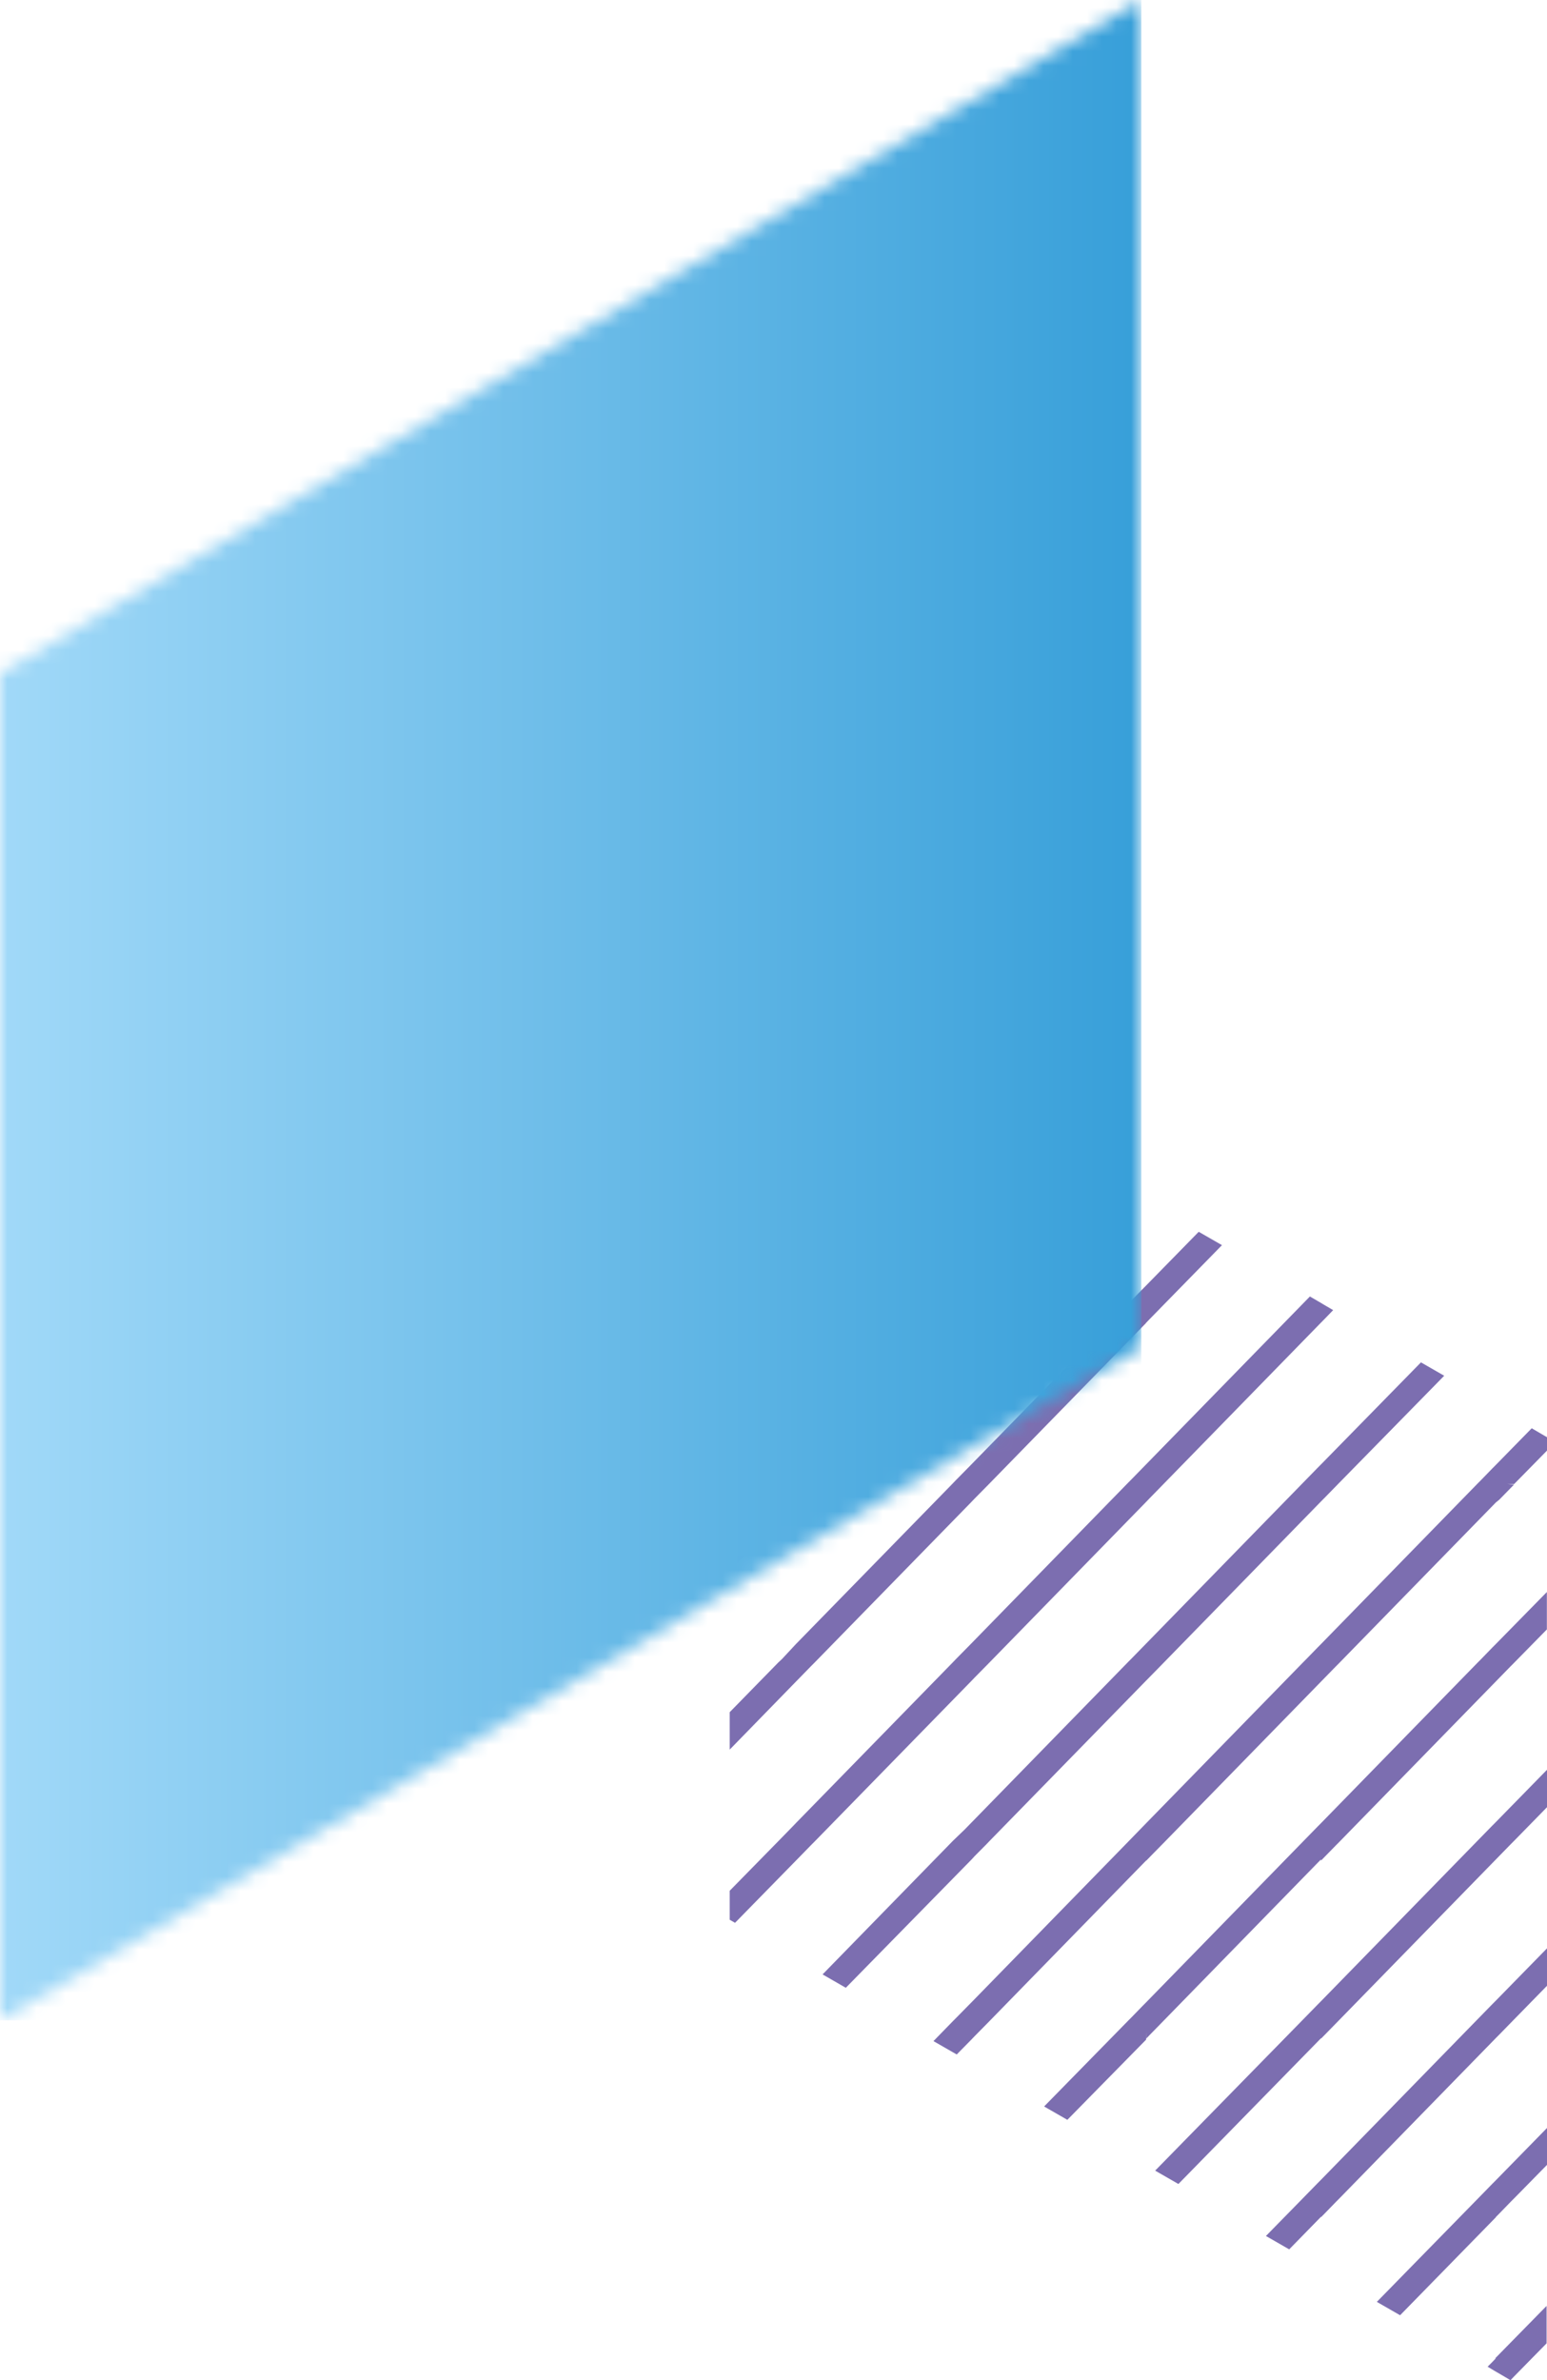
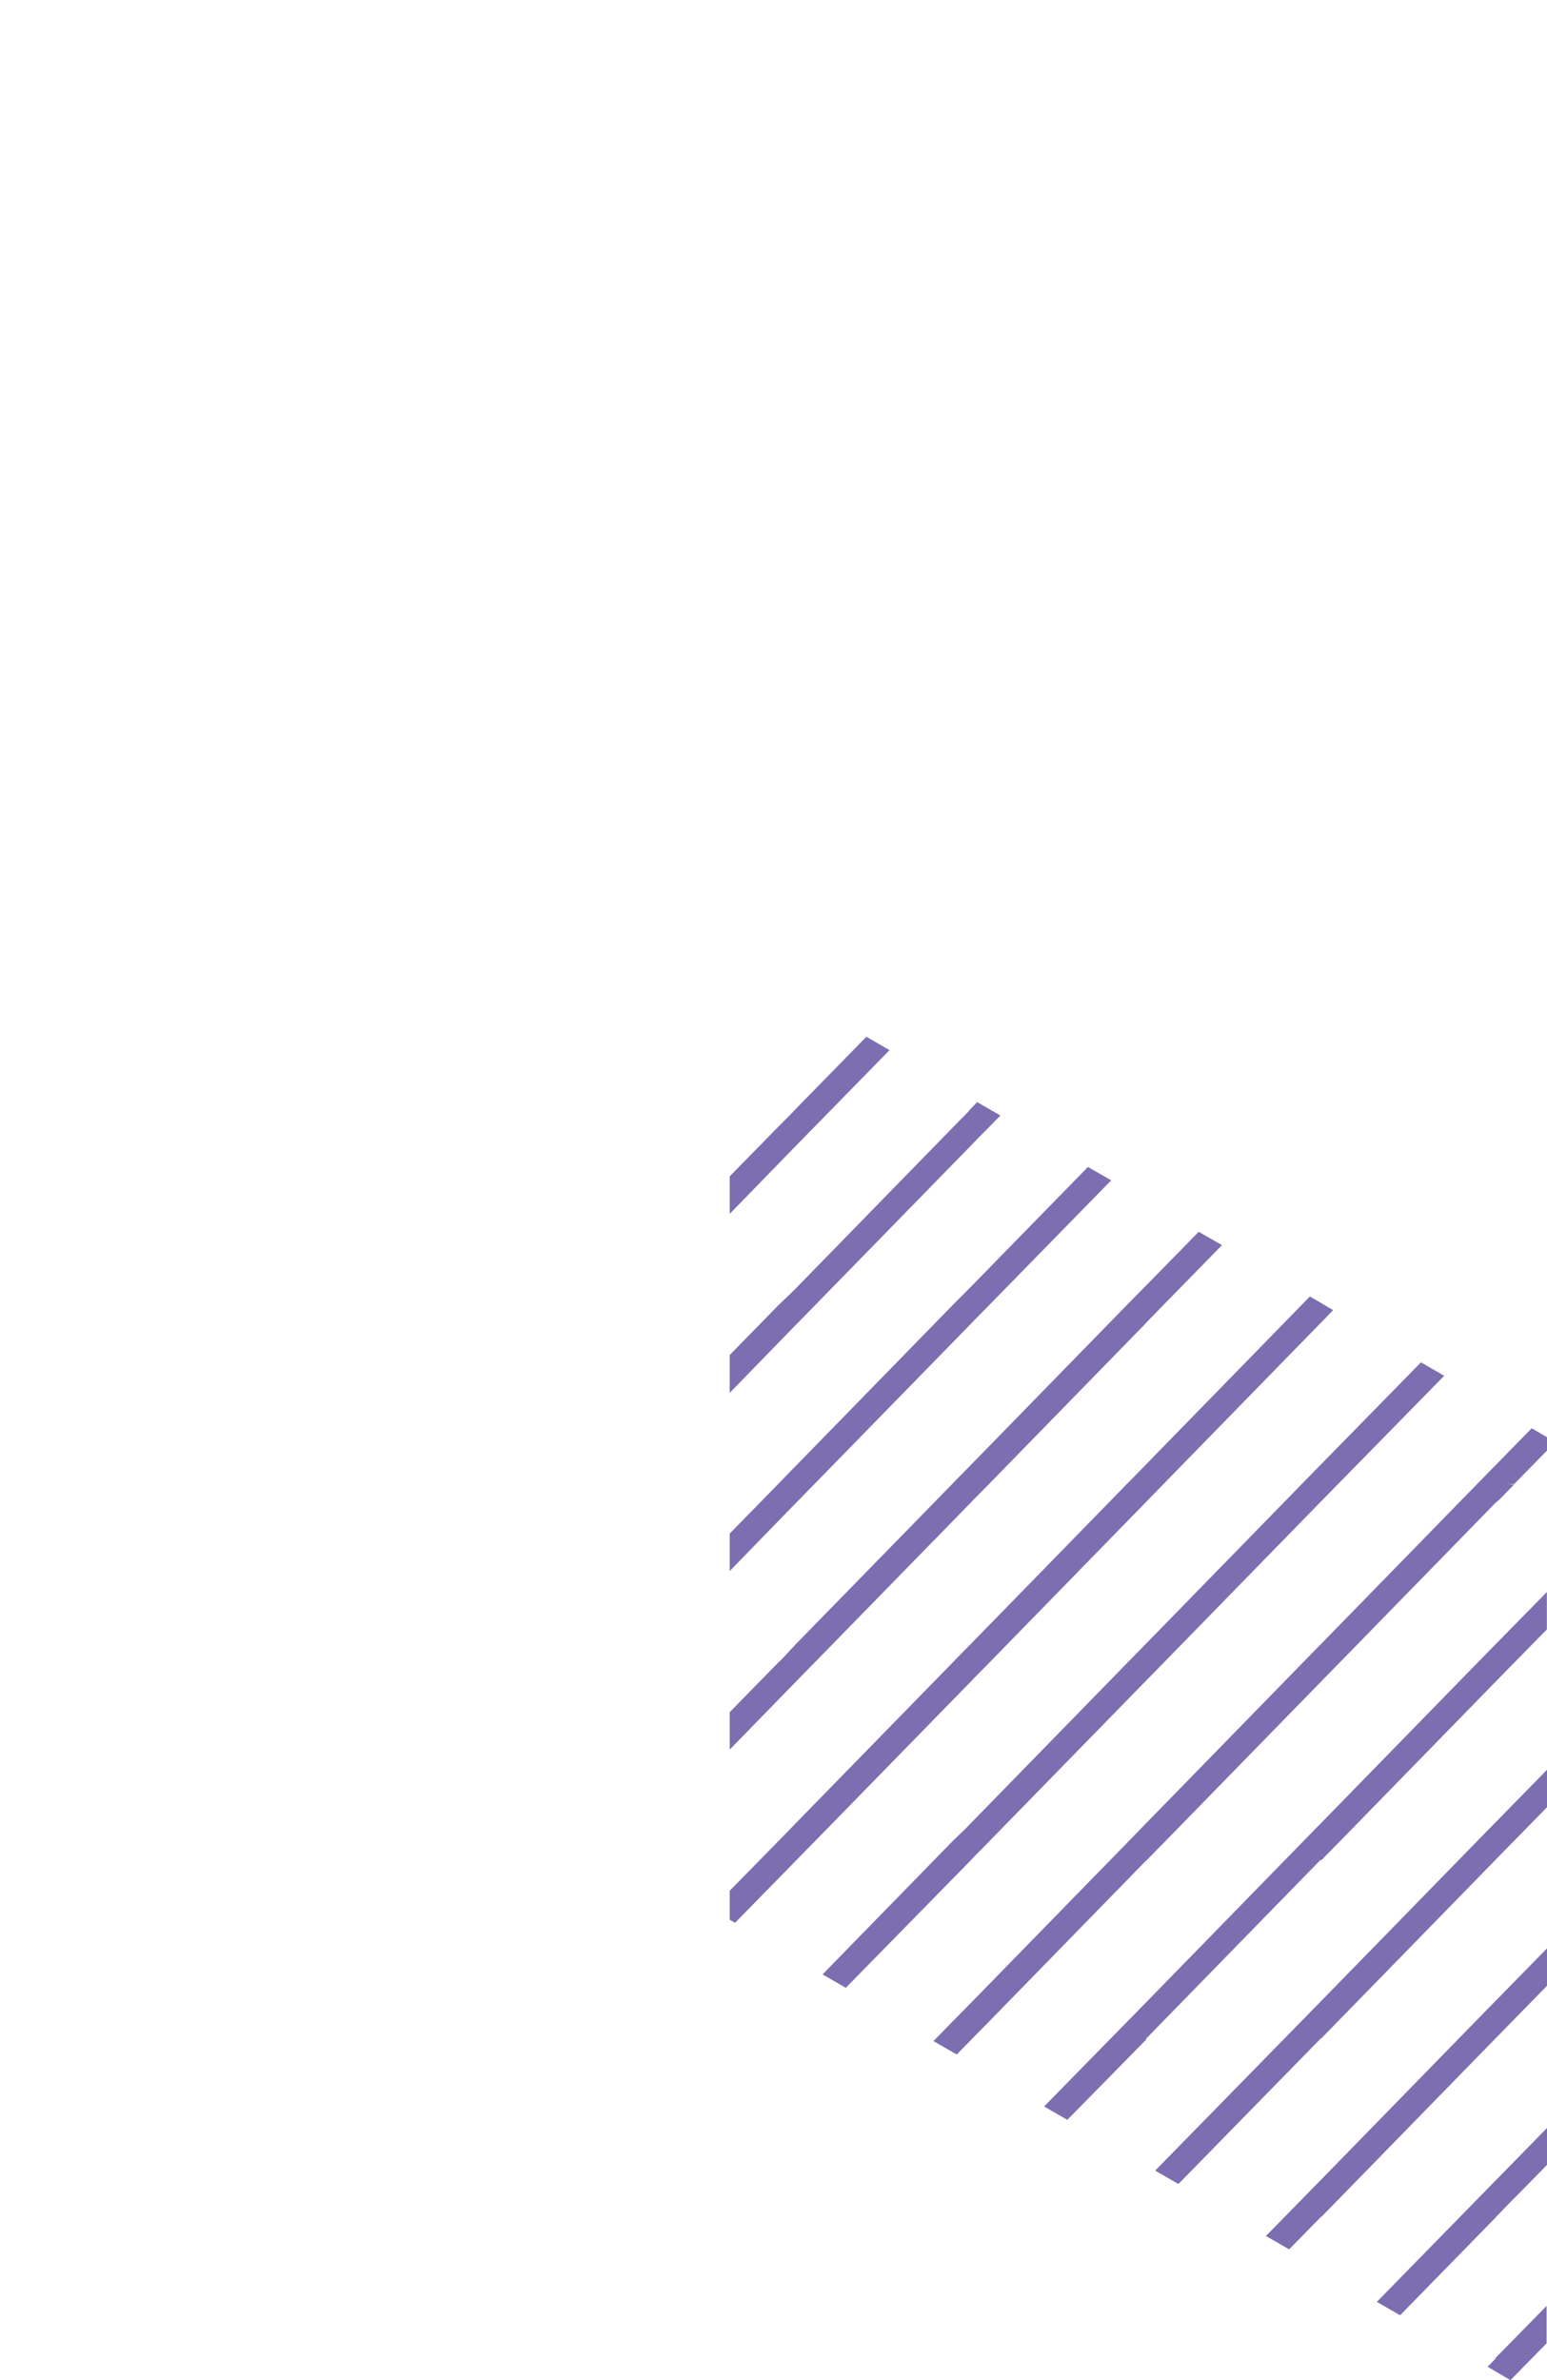
<svg xmlns="http://www.w3.org/2000/svg" width="106" height="163" viewBox="0 0 106 163" fill="none">
  <g style="mix-blend-mode:multiply">
    <path d="M103.497 163L103.725 162.762L105.973 160.474V157.911L102.469 161.481V162.396L103.097 162.762L103.497 163ZM102.496 161.984V161.499L102.259 161.746L101.932 162.076L102.496 162.414V161.984ZM102.496 151.348V151.824L102.733 151.586L103.515 150.78L103.752 150.542L106 148.254V145.728L102.496 149.307L102.259 149.545L101.24 150.588L94.341 157.636L95.934 158.551L102.496 151.842V151.348ZM90.519 139.119V139.604L90.755 139.366L91.775 138.323L102.496 127.339L103.515 126.295L103.752 126.057L106 123.76V121.197L102.496 124.776L102.259 125.014L101.24 126.057L90.519 137.041L90.282 137.279L89.263 138.323L79.151 148.648L80.744 149.563L90.519 139.577V139.119ZM90.519 151.357V151.833L90.755 151.595L91.538 150.789L91.775 150.551L102.496 139.568L102.733 139.33L103.752 138.286L106 135.989V133.426L102.496 137.005L102.259 137.243L101.24 138.286L90.519 149.27L90.282 149.508L89.263 150.551L86.742 153.124L88.335 154.039L90.519 151.805V151.357ZM78.541 139.119V139.604L78.769 139.366L79.788 138.323L90.51 127.339V126.854V127.421L91.529 126.378L91.766 126.14L102.487 115.156L103.506 114.112L103.743 113.874L105.991 111.586V109.023L102.487 112.593L102.25 112.831L101.468 113.636L101.231 113.874L90.51 124.858L90.273 125.096L89.254 126.14L78.532 137.124L78.296 137.362L77.513 138.167L77.276 138.405L71.543 144.254L73.135 145.169L78.532 139.677L78.541 139.119ZM65.299 126.057L56.362 135.211L57.955 136.126L66.564 127.348L66.792 127.101L67.584 126.304L67.811 126.066L78.541 115.082L79.297 114.313L79.797 113.801L90.519 102.817L90.755 102.579L91.775 101.535L98.956 94.213L97.363 93.297L90.519 100.281L90.282 100.519L89.263 101.563L78.541 112.547L77.522 113.59L77.286 113.828L66.564 124.812L66.109 125.279L65.299 126.057ZM53.322 77.169L50 80.556V83.128L54.551 78.451L55.57 77.407L55.807 77.169L60.949 71.915L59.365 71L54.551 75.915L54.323 76.162L53.322 77.169ZM53.322 89.398L50 92.794V95.384L54.551 90.707L54.787 90.469L55.807 89.426L66.537 78.442L66.764 78.204L67.365 77.59L67.556 77.407L67.784 77.169L68.548 76.391L66.956 75.476L66.537 75.906L66.319 76.162L65.29 77.206L54.569 88.19L54.332 88.428L53.322 89.398ZM53.322 101.627L50 105.023V107.586L54.551 102.908L54.787 102.67L55.807 101.627L66.537 90.643L66.764 90.405L67.793 89.362L76.139 80.831L74.546 79.915L66.537 88.108L66.3 88.346L65.508 89.142L65.272 89.38L54.551 100.364L54.314 100.602L53.531 101.407L53.322 101.627ZM53.322 113.856L50 117.252V119.815L54.551 115.146L55.57 114.103L55.807 113.865L66.537 102.881L66.764 102.643L67.793 101.6L78.514 90.616V90.13V90.606L78.742 90.368L79.761 89.325L83.729 85.27L82.136 84.355L78.496 88.071L78.259 88.309L77.477 89.105L77.24 89.343L66.519 100.327L65.49 101.371L65.263 101.609L54.532 112.593L53.577 113.618L53.322 113.856ZM53.322 126.094L50 129.481V131.467L50.364 131.677L54.578 127.375L55.597 126.332L55.834 126.094L66.564 115.11L66.792 114.872L67.82 113.828L78.541 102.844L78.769 102.606L79.788 101.563L90.51 90.579L90.746 90.341L91.347 89.719L90.628 89.297L90.51 89.224L90.273 89.087L89.754 88.785L89.254 89.297L78.532 100.281L77.513 101.325L77.276 101.563L66.555 112.547L65.527 113.59L65.299 113.828L54.569 124.812L54.341 125.05L53.322 126.094ZM103.279 101.627H103.752L106 99.339V98.423L104.953 97.81L102.496 100.318L102.259 100.556L101.868 100.959L101.477 101.362L101.24 101.6L90.519 112.584L90.282 112.822L89.499 113.627L89.263 113.865L78.541 124.849L78.123 125.279L77.286 126.14L66.564 137.124L66.328 137.362L65.536 138.167L65.299 138.405L63.961 139.778L65.554 140.693L66.564 139.668L66.792 139.43L67.82 138.387L78.541 127.403V126.121V127.421L78.96 126.991L79.797 126.14L90.519 115.156L91.538 114.112L91.775 113.874L102.496 102.89L102.724 102.707L103.743 101.664L103.279 101.627Z" fill="#7C6EB0" />
  </g>
  <mask id="mask0_833_219" style="mask-type:luminance" maskUnits="userSpaceOnUse" x="0" y="0" width="79" height="139">
-     <path d="M0 46.116L78.201 0V92.242L0 138.369V46.116Z" fill="white" />
-   </mask>
+     </mask>
  <g mask="url(#mask0_833_219)">
-     <path style="mix-blend-mode:multiply" d="M78.201 0H0V138.358H78.201V0Z" fill="url(#paint0_linear_833_219)" />
-   </g>
+     </g>
  <defs>
    <linearGradient id="paint0_linear_833_219" x1="0" y1="69.179" x2="78.201" y2="69.179" gradientUnits="userSpaceOnUse">
      <stop stop-color="#A1D9F8" />
      <stop offset="1" stop-color="#379FD9" />
    </linearGradient>
  </defs>
</svg>